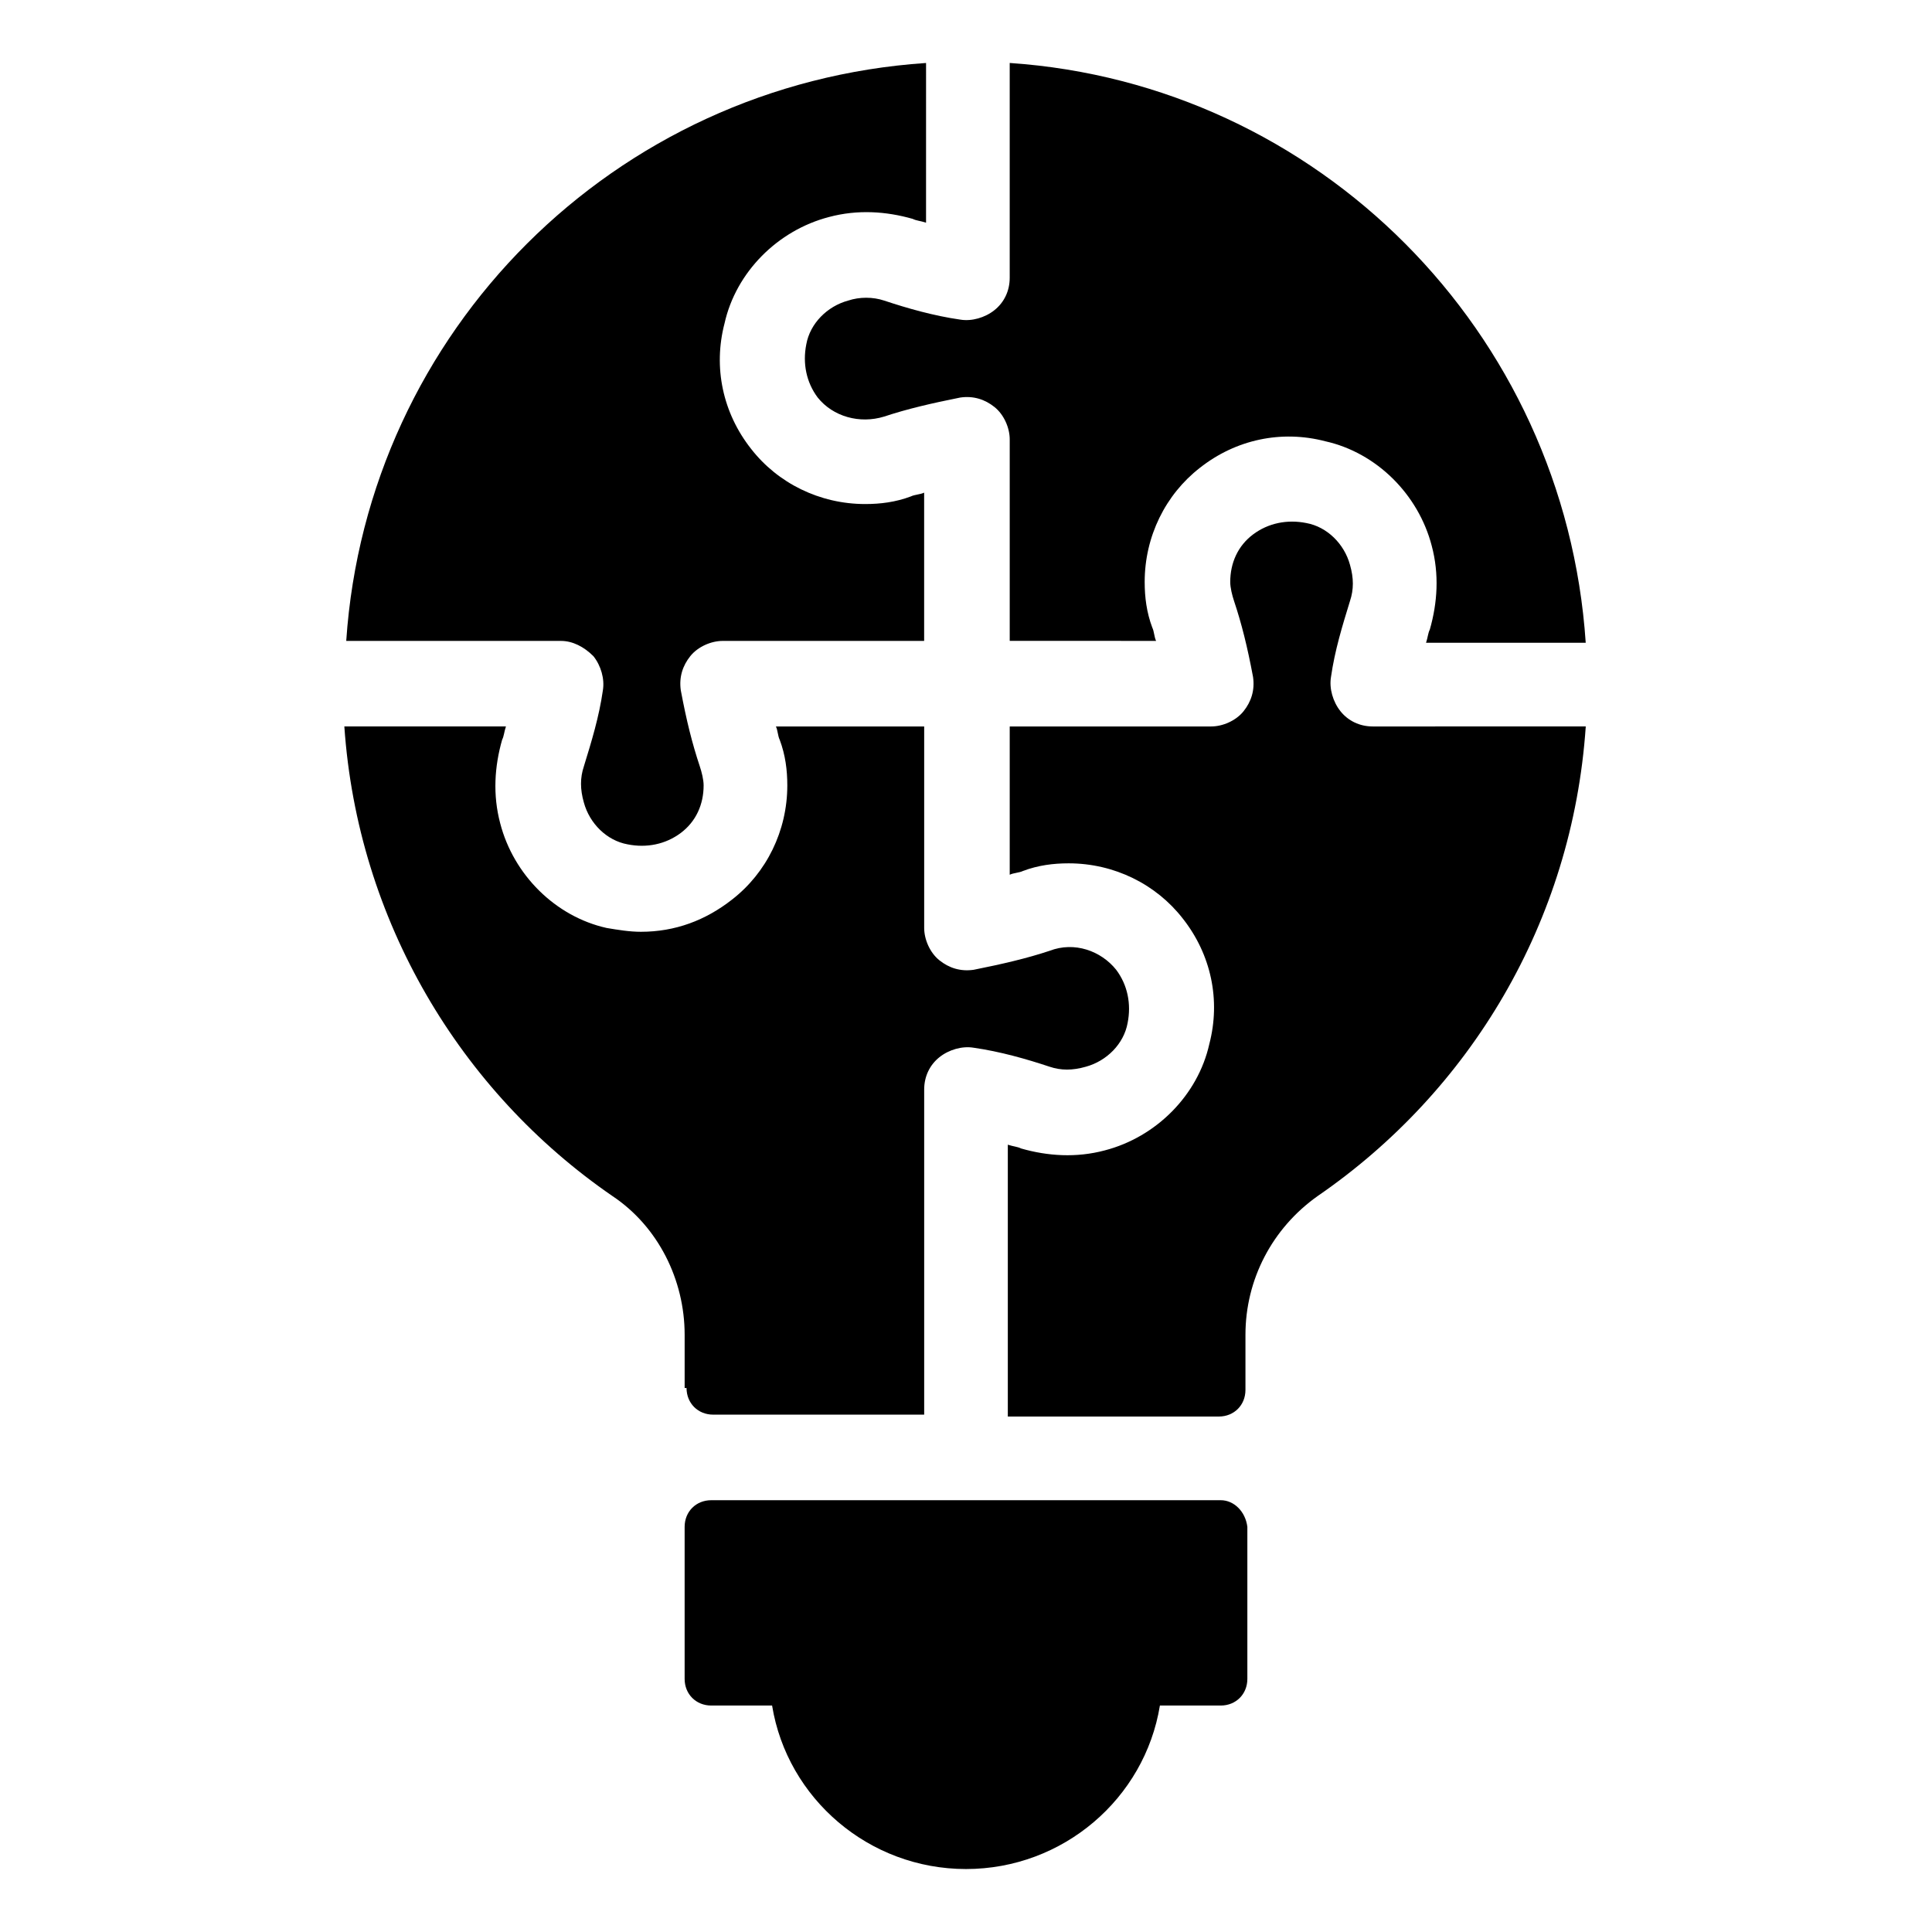
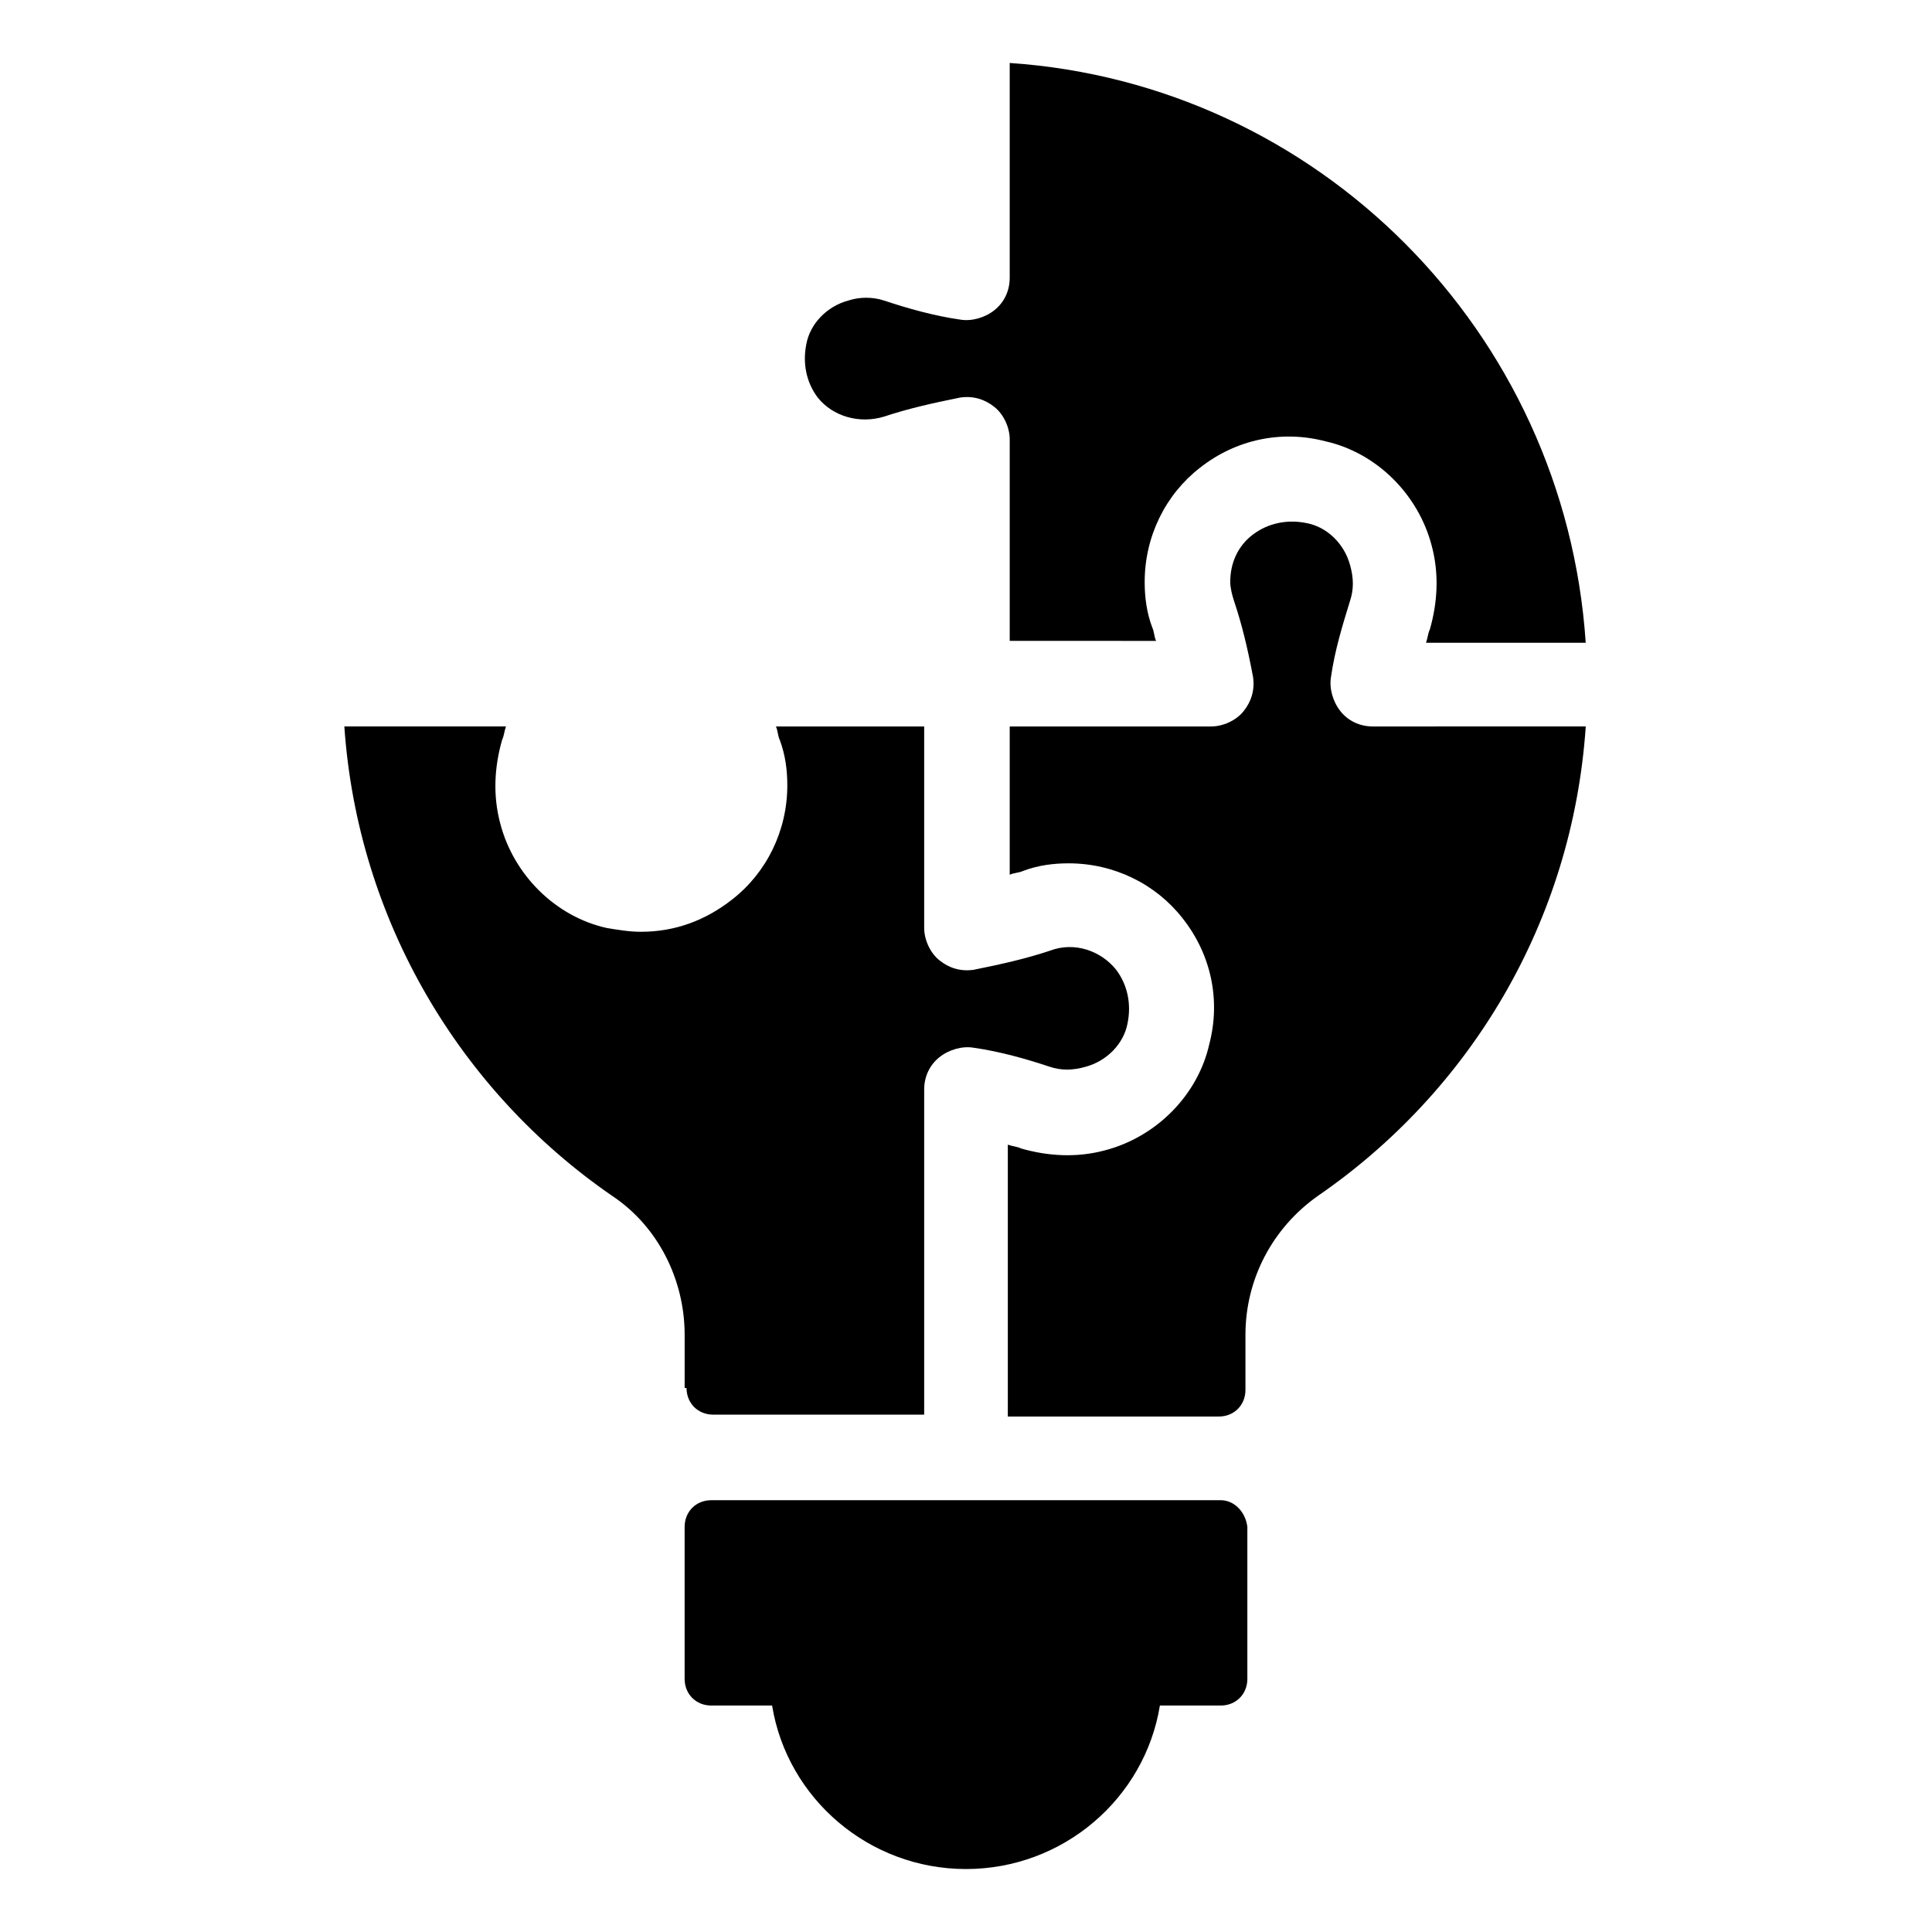
<svg xmlns="http://www.w3.org/2000/svg" fill="#000000" width="800px" height="800px" version="1.1" viewBox="144 144 512 512">
  <g>
    <path d="m368.76 223.66c-5.543 1.512-10.078 6.047-11.082 11.586-1.008 5.039 0 10.078 3.023 14.105 4.031 5.039 11.082 7.055 17.633 5.039 6.047-2.016 12.594-3.527 20.152-5.039 3.527-0.504 6.551 0.504 9.07 2.519 2.519 2.016 4.031 5.543 4.031 8.566v53.402l38.789 0.004c-0.504-1.008-0.504-2.519-1.008-3.527-1.512-4.031-2.016-8.062-2.016-12.09 0-12.09 5.543-23.176 14.609-30.23 9.574-7.559 21.664-10.078 33.25-7.055 13.602 3.023 24.688 14.105 28.215 27.711 2.016 7.559 1.512 15.113-0.504 22.168-0.504 1.008-0.504 2.016-1.008 3.527h42.32c-5.539-82.625-71.035-148.12-152.65-153.66v56.93c0 3.527-1.512 6.551-4.031 8.566-2.519 2.016-6.047 3.023-9.07 2.519-7.055-1.008-14.105-3.023-20.152-5.039-3.019-1.008-6.547-1.008-9.57 0z" />
-     <path d="m301.25 317.88c2.016 2.519 3.023 6.047 2.519 9.07-1.008 7.055-3.023 13.602-5.039 20.152-1.008 3.023-1.008 6.047 0 9.574 1.512 5.543 6.047 10.078 11.586 11.082 5.039 1.008 10.078 0 14.105-3.023 4.031-3.023 6.047-7.559 6.047-12.594 0-1.512-0.504-3.527-1.008-5.039-2.016-6.047-3.527-12.09-5.039-20.152-0.504-3.527 0.504-6.551 2.519-9.07 2.016-2.519 5.543-4.031 8.566-4.031h53.402v-39.297c-1.008 0.504-2.519 0.504-3.527 1.008-4.031 1.512-8.062 2.016-12.09 2.016-12.09 0-23.176-5.543-30.23-14.609-7.559-9.574-10.078-21.664-7.055-33.25 3.023-13.602 14.105-24.688 27.711-28.215 7.559-2.016 15.113-1.512 22.168 0.504 1.008 0.504 2.016 0.504 3.527 1.008l0.004-42.324c-82.625 5.543-148.12 71.039-153.66 153.16h56.93c3.023 0 6.047 1.512 8.562 4.031z" />
    <path d="m507.81 336.52c-3.527 0-6.551-1.512-8.566-4.031s-3.023-6.047-2.519-9.07c1.008-7.055 3.023-13.602 5.039-20.152 1.008-3.023 1.008-6.047 0-9.574-1.512-5.543-6.047-10.078-11.586-11.082-5.039-1.008-10.078 0-14.105 3.023-4.031 3.023-6.047 7.559-6.047 12.594 0 1.512 0.504 3.527 1.008 5.039 2.016 6.047 3.527 12.09 5.039 20.152 0.504 3.527-0.504 6.551-2.519 9.07-2.016 2.519-5.543 4.031-8.566 4.031h-53.402v39.297c1.008-0.504 2.519-0.504 3.527-1.008 4.031-1.512 8.062-2.016 12.09-2.016 12.09 0 23.176 5.543 30.23 14.609 7.559 9.574 10.078 21.664 7.055 33.25-3.023 13.602-14.105 24.688-27.711 28.215-7.559 2.016-15.113 1.512-22.168-0.504-1.008-0.504-2.016-0.504-3.527-1.008v72.043h55.922c4.031 0 7.055-3.023 7.055-7.055v-14.609c0-14.609 7.055-28.215 19.145-36.777 40.305-27.711 67.512-72.547 71.039-124.44z" />
    <path d="m325.94 511.84c0 4.031 3.023 7.055 7.055 7.055h55.922v-86.152c0-3.527 1.512-6.551 4.031-8.566 2.519-2.016 6.047-3.023 9.07-2.519 7.055 1.008 14.105 3.023 20.152 5.039 3.023 1.008 6.047 1.008 9.574 0 5.543-1.512 10.078-6.047 11.082-11.586 1.008-5.039 0-10.078-3.023-14.105-4.031-5.039-11.082-7.559-17.633-5.039-6.047 2.016-12.594 3.527-20.152 5.039-3.527 0.504-6.551-0.504-9.07-2.519-2.519-2.016-4.031-5.543-4.031-8.566v-53.402h-39.297c0.504 1.008 0.504 2.519 1.008 3.527 1.512 4.031 2.016 8.062 2.016 12.09 0 12.09-5.543 23.176-14.609 30.23-7.055 5.543-15.113 8.566-24.184 8.566-3.023 0-6.047-0.504-9.07-1.008-13.602-3.023-24.688-14.105-28.215-27.711-2.016-7.559-1.512-15.113 0.504-22.168 0.504-1.008 0.504-2.016 1.008-3.527h-42.824c3.527 51.387 30.73 96.73 71.039 124.44 12.09 8.062 19.145 22.168 19.145 36.777v14.105z" />
    <path d="m467.51 541.57h-135.02c-4.031 0-7.055 3.023-7.055 7.055v40.305c0 4.031 3.023 7.055 7.055 7.055h16.121c4.031 24.688 25.695 43.328 51.387 43.328 25.695 0 47.359-18.641 51.387-43.328h16.121c4.031 0 7.055-3.023 7.055-7.055v-40.305c-0.5-4.031-3.523-7.055-7.051-7.055z" />
  </g>
</svg>